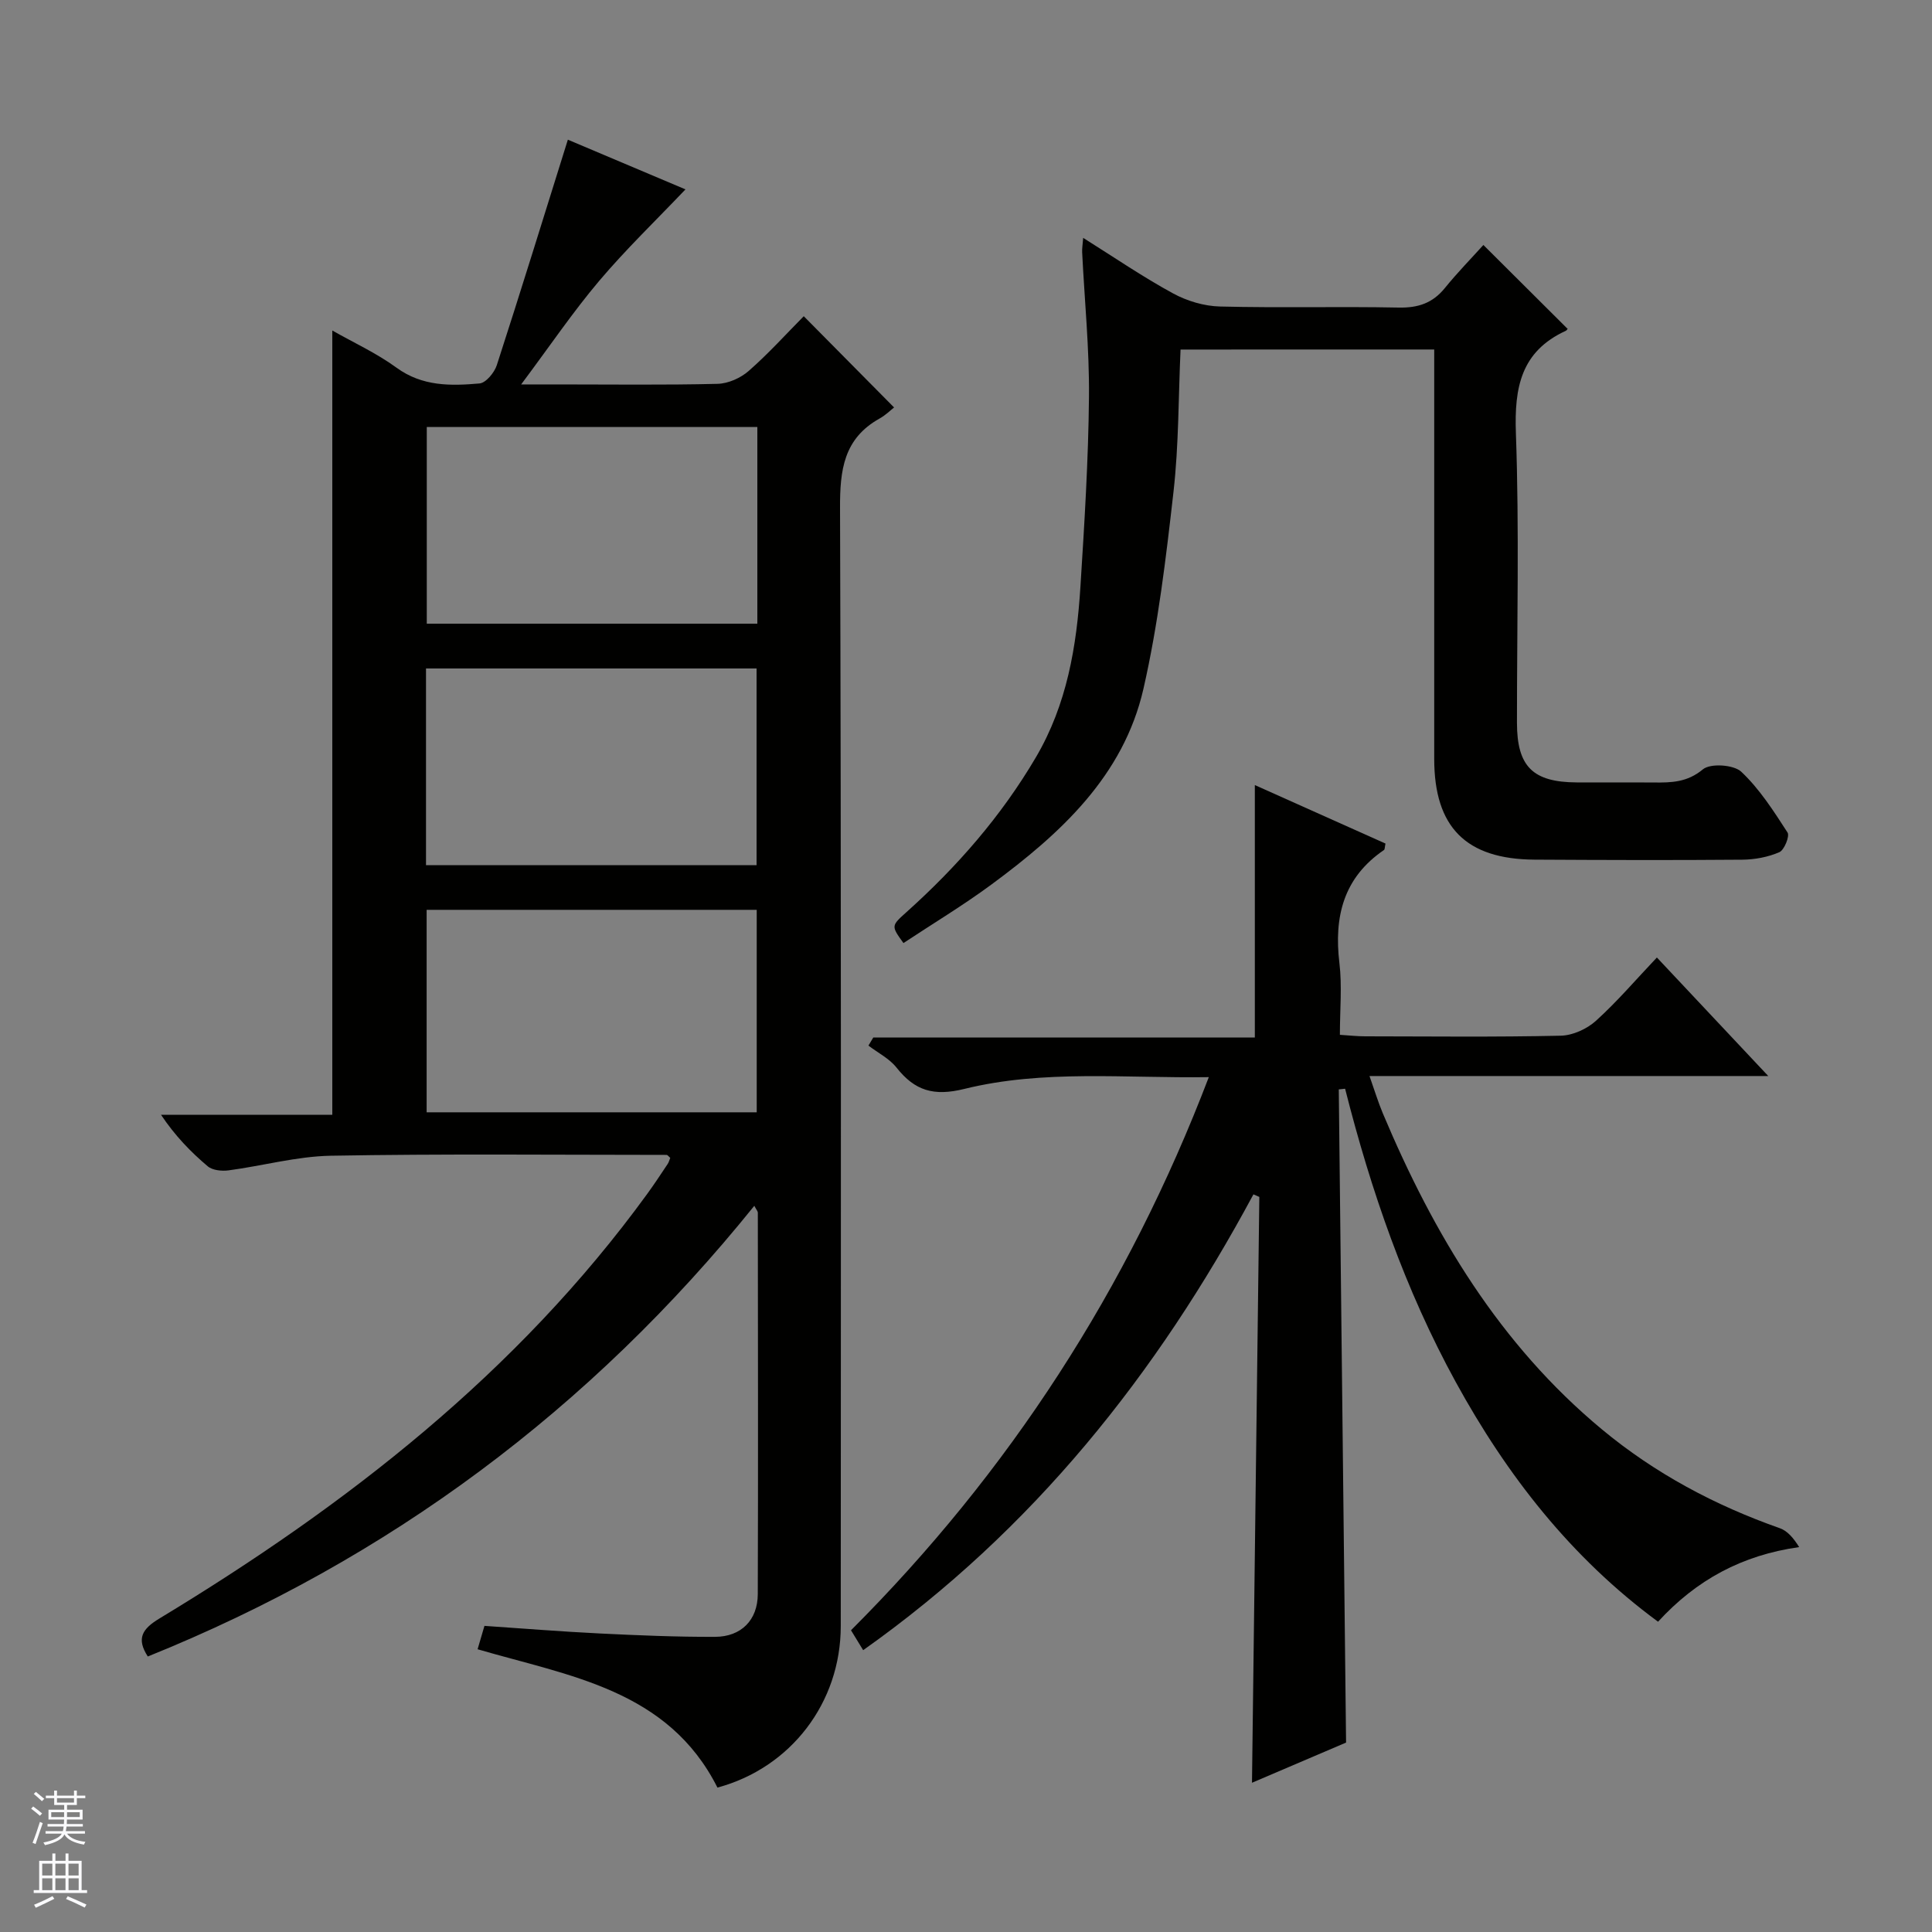
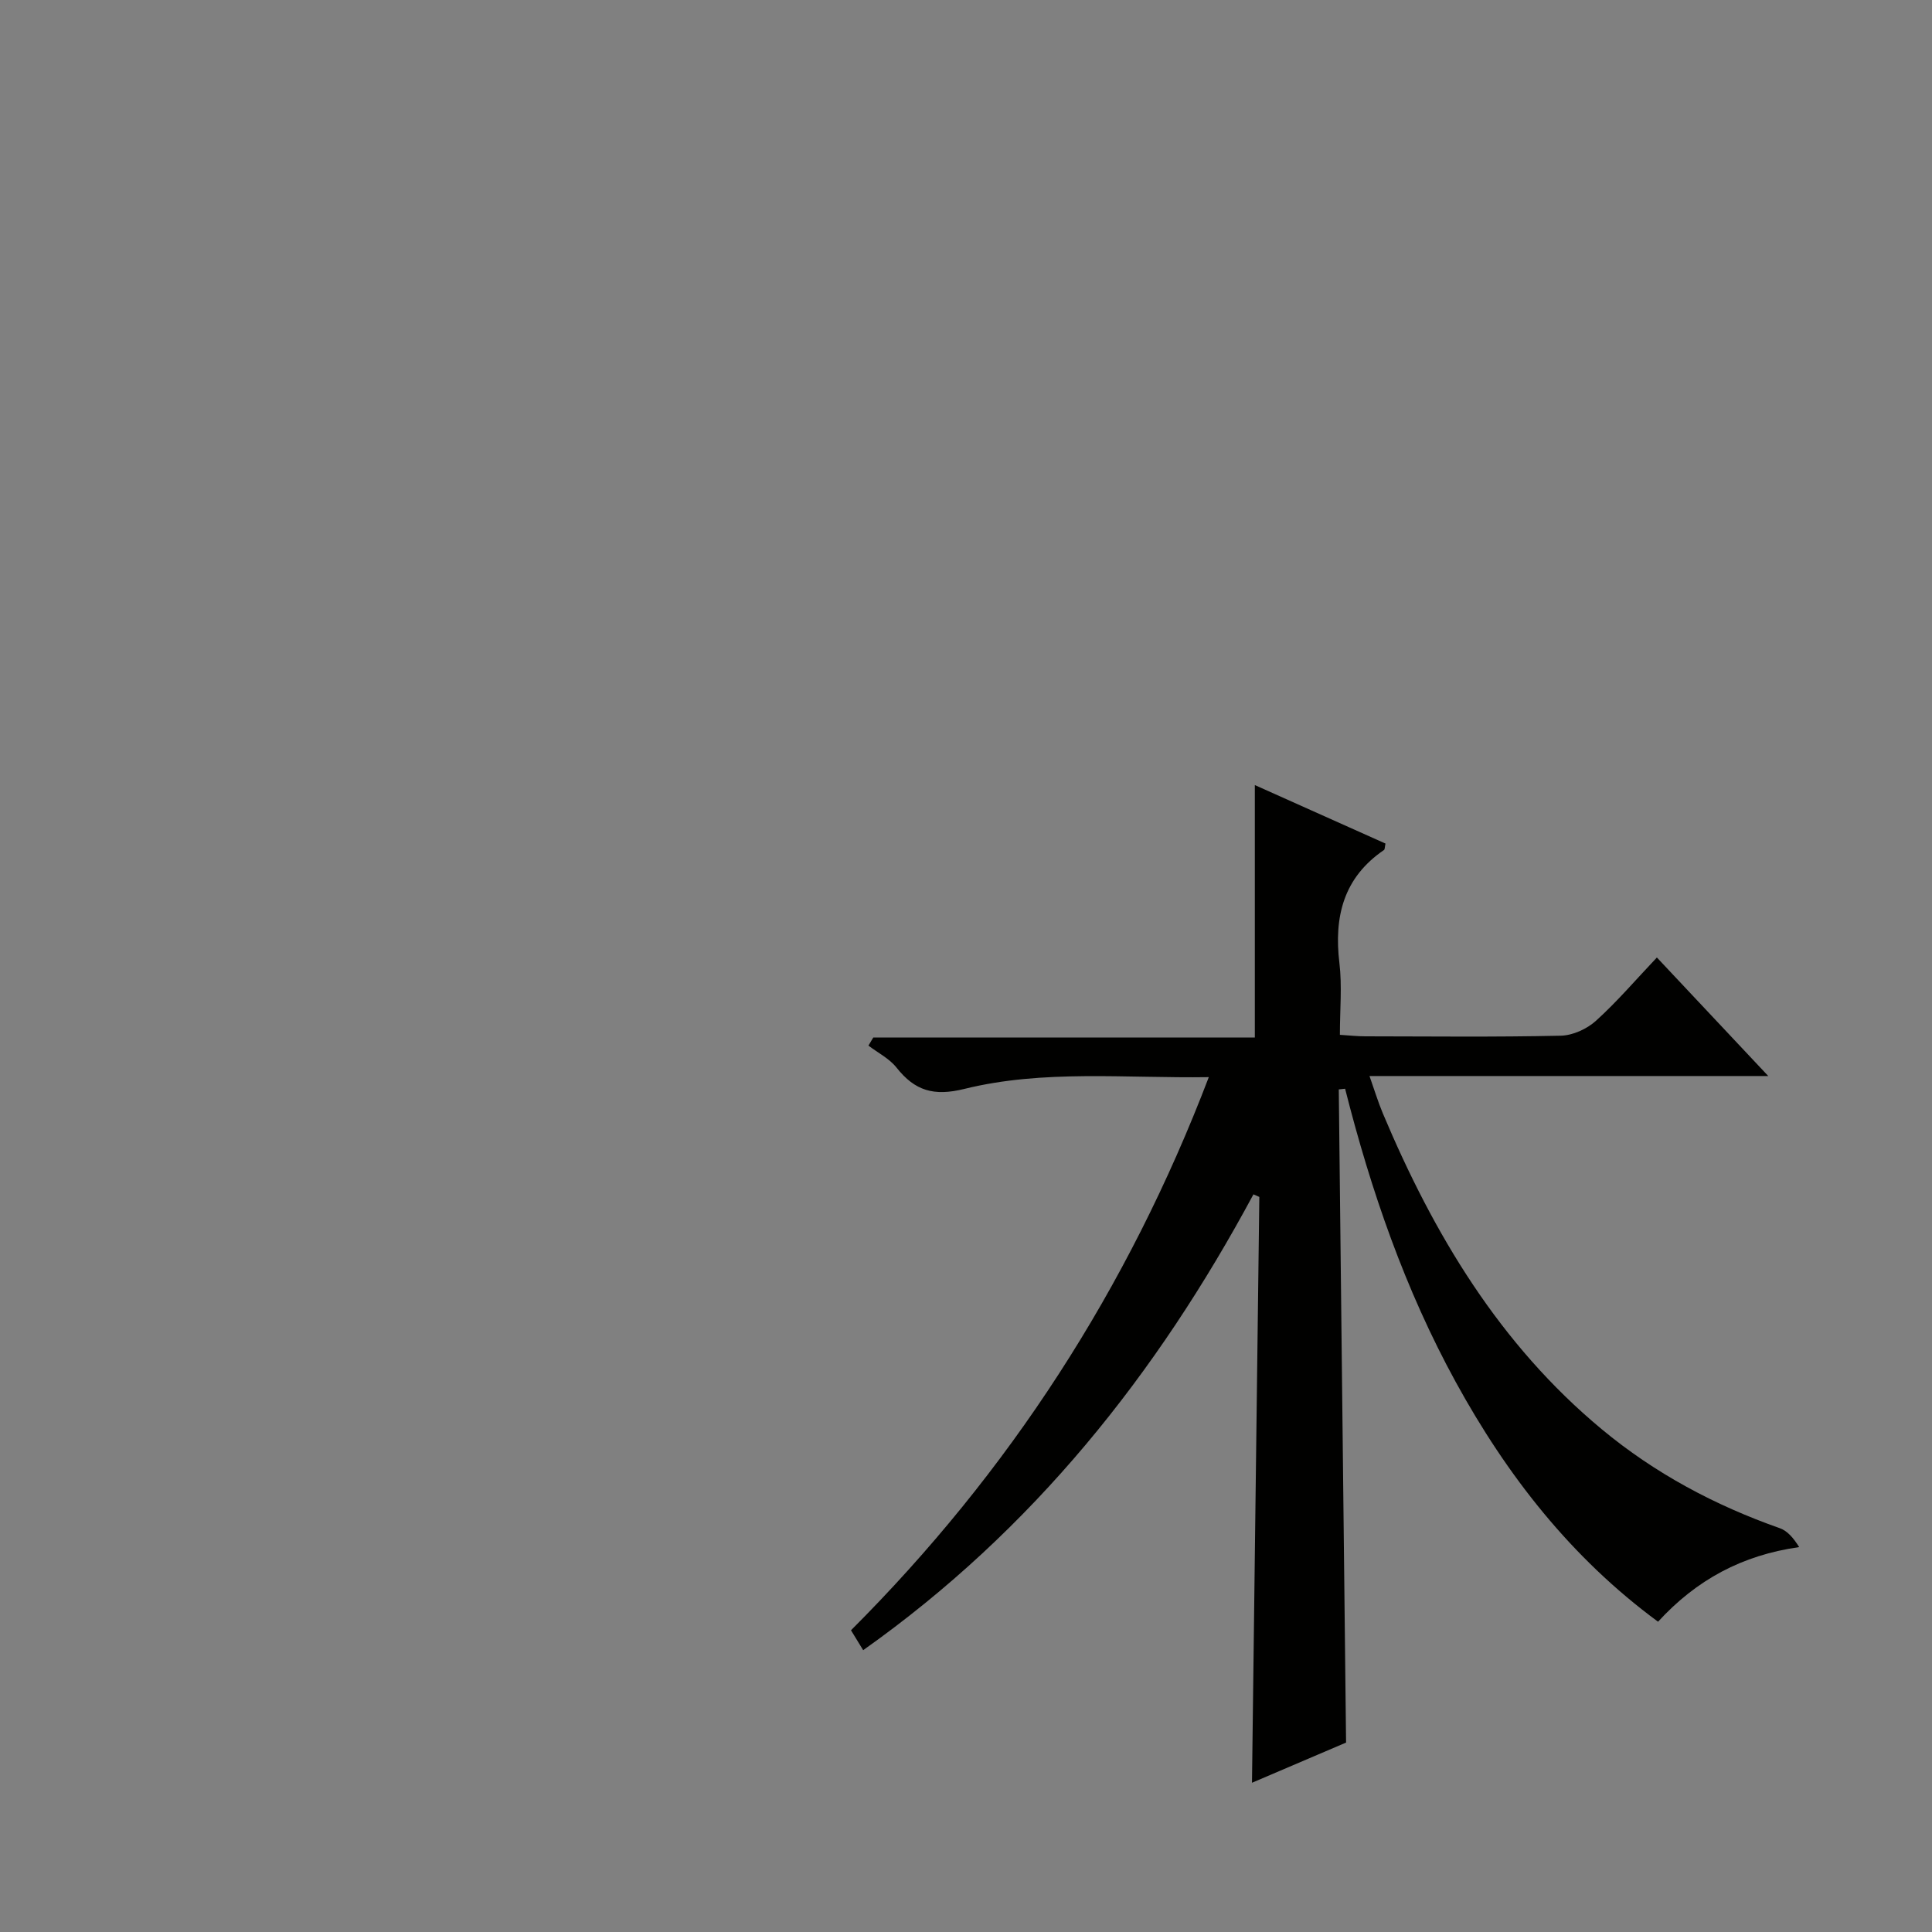
<svg xmlns="http://www.w3.org/2000/svg" enable-background="new 0 0 400 400" viewBox="0 0 400 400">
  <rect x="0" y="0" width="400" height="400" fill="#808080" stroke="none" />
  <g fill="#010100">
-     <path d="m68.8 230.81c0-54.62 0-108.2 0-162.38 4.34 2.47 9.13 4.66 13.3 7.7 5.35 3.9 11.24 3.78 17.18 3.26 1.32-.12 3.08-2.24 3.58-3.79 5-15.42 9.77-30.91 14.71-46.68 7.56 3.2 16.05 6.79 24.35 10.29-6.12 6.43-12.34 12.41-17.88 18.96-5.44 6.44-10.19 13.46-16.14 21.42h7.65c11 0 22 .15 33-.12 2.21-.05 4.79-1.2 6.47-2.68 4.1-3.59 7.77-7.67 11.39-11.32 6.33 6.4 12.27 12.4 18.7 18.89-.66.51-1.74 1.59-3.02 2.3-7.42 4.15-8.2 10.66-8.17 18.51.26 77.16.17 154.33.15 231.5 0 15.86-10.36 29.35-25.53 33.43-10.23-20.3-30.65-23.08-49.66-28.64.46-1.56.87-2.96 1.42-4.84 7.97.54 15.89 1.18 23.81 1.57 7.98.39 15.97.73 23.95.7 5.4-.02 8.81-3.48 8.83-8.83.09-26.33.03-52.67.01-79 0-.27-.26-.53-.73-1.41-33.9 42.07-75.68 73.2-125.57 93.31-2.4-3.72-1.18-5.7 2.41-7.87 38.75-23.44 74.07-50.88 101-87.92 1.47-2.02 2.84-4.11 4.23-6.19.25-.38.36-.86.53-1.26-.32-.26-.54-.61-.77-.61-23.16-.01-46.33-.24-69.49.17-7.07.13-14.1 2.09-21.17 3.03-1.41.19-3.34 0-4.33-.84-3.53-2.98-6.76-6.31-9.67-10.66zm87.87-.52c0-14.28 0-28.04 0-41.92-22.95 0-45.63 0-68.34 0v41.92zm.13-141.89c-23.15 0-45.83 0-68.44 0v40.73h68.44c0-13.75 0-27.05 0-40.73zm-68.6 90.73h68.44c0-13.88 0-27.29 0-40.73-22.98 0-45.66 0-68.44 0z" />
    <path d="m178.71 341.65c-1.02-1.66-1.7-2.77-2.52-4.12 32.72-32.72 57.32-70.62 74.08-114.52-17.35.26-34.21-1.61-50.62 2.44-6.34 1.57-10.25.37-14.03-4.41-1.49-1.88-3.85-3.06-5.82-4.56.33-.56.67-1.11 1-1.67h79c0-17.69 0-34.71 0-52.27 8.88 3.98 18 8.06 27.05 12.11-.16.76-.13 1.21-.31 1.33-8.39 5.72-10.38 13.81-9.23 23.41.57 4.74.1 9.6.1 14.86 2.03.13 3.63.31 5.23.31 13.5.02 27 .17 40.49-.13 2.48-.05 5.42-1.39 7.29-3.08 4.42-4 8.32-8.58 12.62-13.11 7.85 8.36 15.1 16.07 23.06 24.54-27.96 0-54.85 0-82.56 0 1.06 3 1.79 5.42 2.77 7.75 10.51 24.98 24.15 47.8 45.33 65.39 11.01 9.14 23.4 15.74 36.86 20.48 1.58.56 2.83 2.04 4 3.91-11.83 1.67-21.26 6.77-29.22 15.45-18.06-13.3-31.31-30.34-41.88-49.62-10.49-19.13-17.56-39.61-22.91-60.73-.44.05-.87.09-1.31.14.5 44.97 1 89.94 1.51 135.23-6.17 2.63-12.55 5.36-19.48 8.32.51-40.76 1.01-81.03 1.52-121.29-.41-.18-.81-.36-1.22-.53-19.99 37.2-45.63 69.48-80.8 94.37z" />
-     <path d="m244.42 72.37c-.45 9.93-.36 19.75-1.46 29.45-1.55 13.66-3.17 27.41-6.22 40.78-4.13 18.07-17.19 29.99-31.46 40.52-5.87 4.33-12.15 8.11-18.23 12.13-2.56-3.55-2.56-3.55.62-6.4 10.47-9.39 19.61-19.84 26.79-32.04 6.45-10.96 8.45-22.99 9.23-35.33.83-13.11 1.65-26.24 1.77-39.36.09-9.95-.92-19.91-1.41-29.87-.04-.77.1-1.56.21-3 6.47 4.06 12.35 8.09 18.58 11.48 2.9 1.59 6.46 2.65 9.75 2.73 12.32.31 24.66-.03 36.99.22 4.01.08 7.02-.91 9.56-4.04 2.61-3.22 5.52-6.19 7.98-8.92 6.19 6.16 11.69 11.64 17.38 17.31.18-.27.02.3-.34.47-9.25 4.26-10.65 11.71-10.31 21.17.71 19.97.21 39.98.22 59.98.01 9.05 3.27 12.29 12.36 12.34 5.33.03 10.66-.03 16 .02 3.63.03 6.9-.03 10.14-2.73 1.56-1.29 6.37-.97 7.94.5 3.8 3.57 6.71 8.15 9.58 12.58.49.75-.68 3.64-1.7 4.08-2.36 1.02-5.1 1.53-7.69 1.55-14.33.12-28.66.07-42.99-.01-14.2-.09-20.76-6.72-20.77-20.83-.01-26.33 0-52.66 0-78.98 0-1.81 0-3.63 0-5.81-17.66.01-35.02.01-52.52.01z" />
  </g>
-   <path d="m6.45 374.46.42-.45c.65.47 1.27.95 1.85 1.44l-.45.49c-.66-.56-1.26-1.06-1.83-1.48m.93 7.33-.63-.26c.55-1.36 1.05-2.8 1.52-4.33.19.1.38.19.59.27-.46 1.29-.95 2.73-1.48 4.32m-.38-10.38.44-.42c.43.34 1.01.82 1.74 1.44l-.49.49c-.53-.51-1.09-1.01-1.69-1.51m2.5.35h1.72v-1.04h.59v1.04h3.52v-1.04h.59v1.04h1.75v.53h-1.75v1.42h-2.03v.97h3.22v2.03h-3.24c0 .35-.01.66-.03.93h3.32v.53h-3.37c-.03.27-.08.58-.15.94h3.96v.53h-3.71c.67.92 1.93 1.48 3.79 1.68-.13.24-.23.44-.29.59-2.13-.38-3.48-1.08-4.04-2.12-.43.97-1.77 1.72-4.03 2.23-.09-.19-.2-.37-.33-.55 2.1-.42 3.37-1.03 3.81-1.83h-3.36v-.53h3.58c.08-.29.13-.61.16-.94h-3.33v-.53h3.39c.02-.27.04-.58.04-.93h-3.23v-2.03h3.25v-.97h-2.07v-1.42h-1.73zm1.12 3.44v1h2.65c.01-.3.02-.44.01-.4v-.25-.35zm1.19-2h3.52v-.91h-3.52zm4.71 2h-2.63v.59c0 .15-.01.28-.01.4h2.64z" fill="#fafafc" />
-   <path d="m13.55 383.74h.63v1.52h2.72v6.07h1.13v.6h-11.05v-.6h1.13v-6.07h2.73v-1.52h.63v1.52h2.1v-1.52zm-2.68 8.83.38.56c-1.24.63-2.53 1.25-3.85 1.85-.1-.21-.21-.42-.34-.63 1.36-.55 2.63-1.15 3.81-1.78m-2.13-4.27h2.1v-2.45h-2.1zm0 3.04h2.1v-2.46h-2.1zm2.72-3.04h2.1v-2.45h-2.1zm0 3.04h2.1v-2.46h-2.1zm6.07 3.6c-1.41-.71-2.7-1.3-3.86-1.78l.35-.56c1.45.62 2.75 1.19 3.88 1.72zm-1.25-9.09h-2.1v2.45h2.1zm-2.09 5.49h2.1v-2.46h-2.1z" fill="#fafafc" />
</svg>